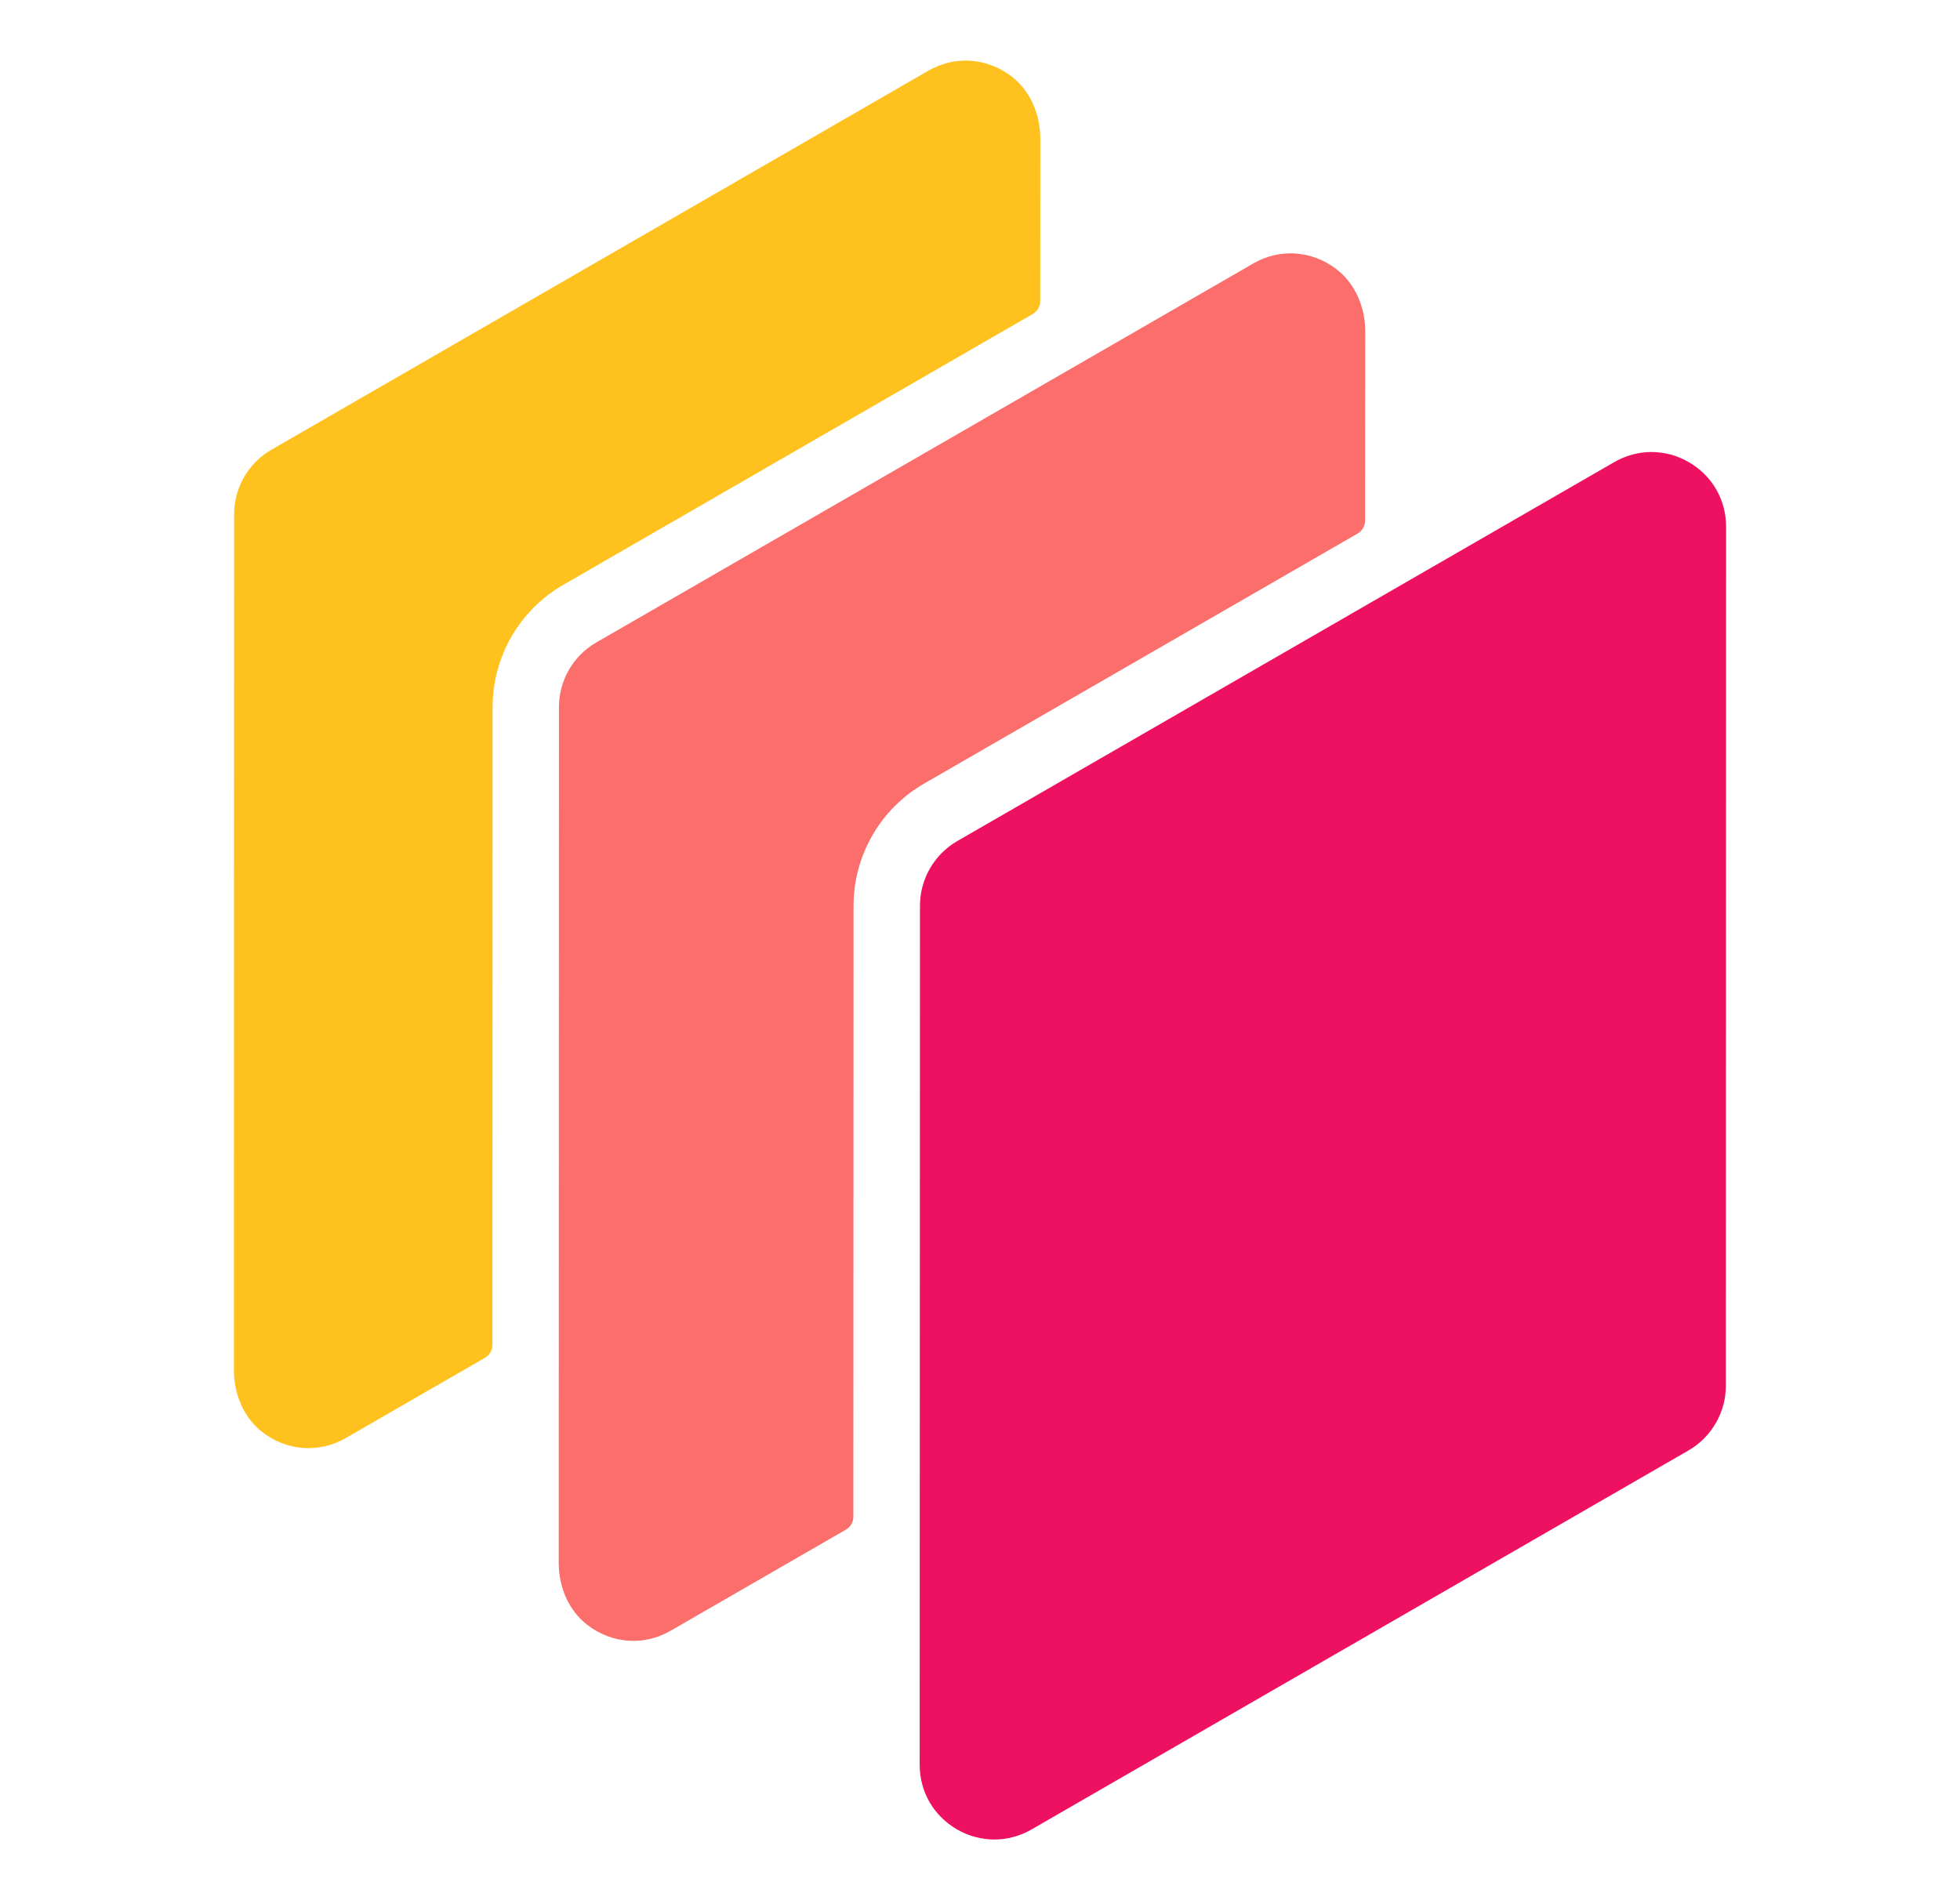
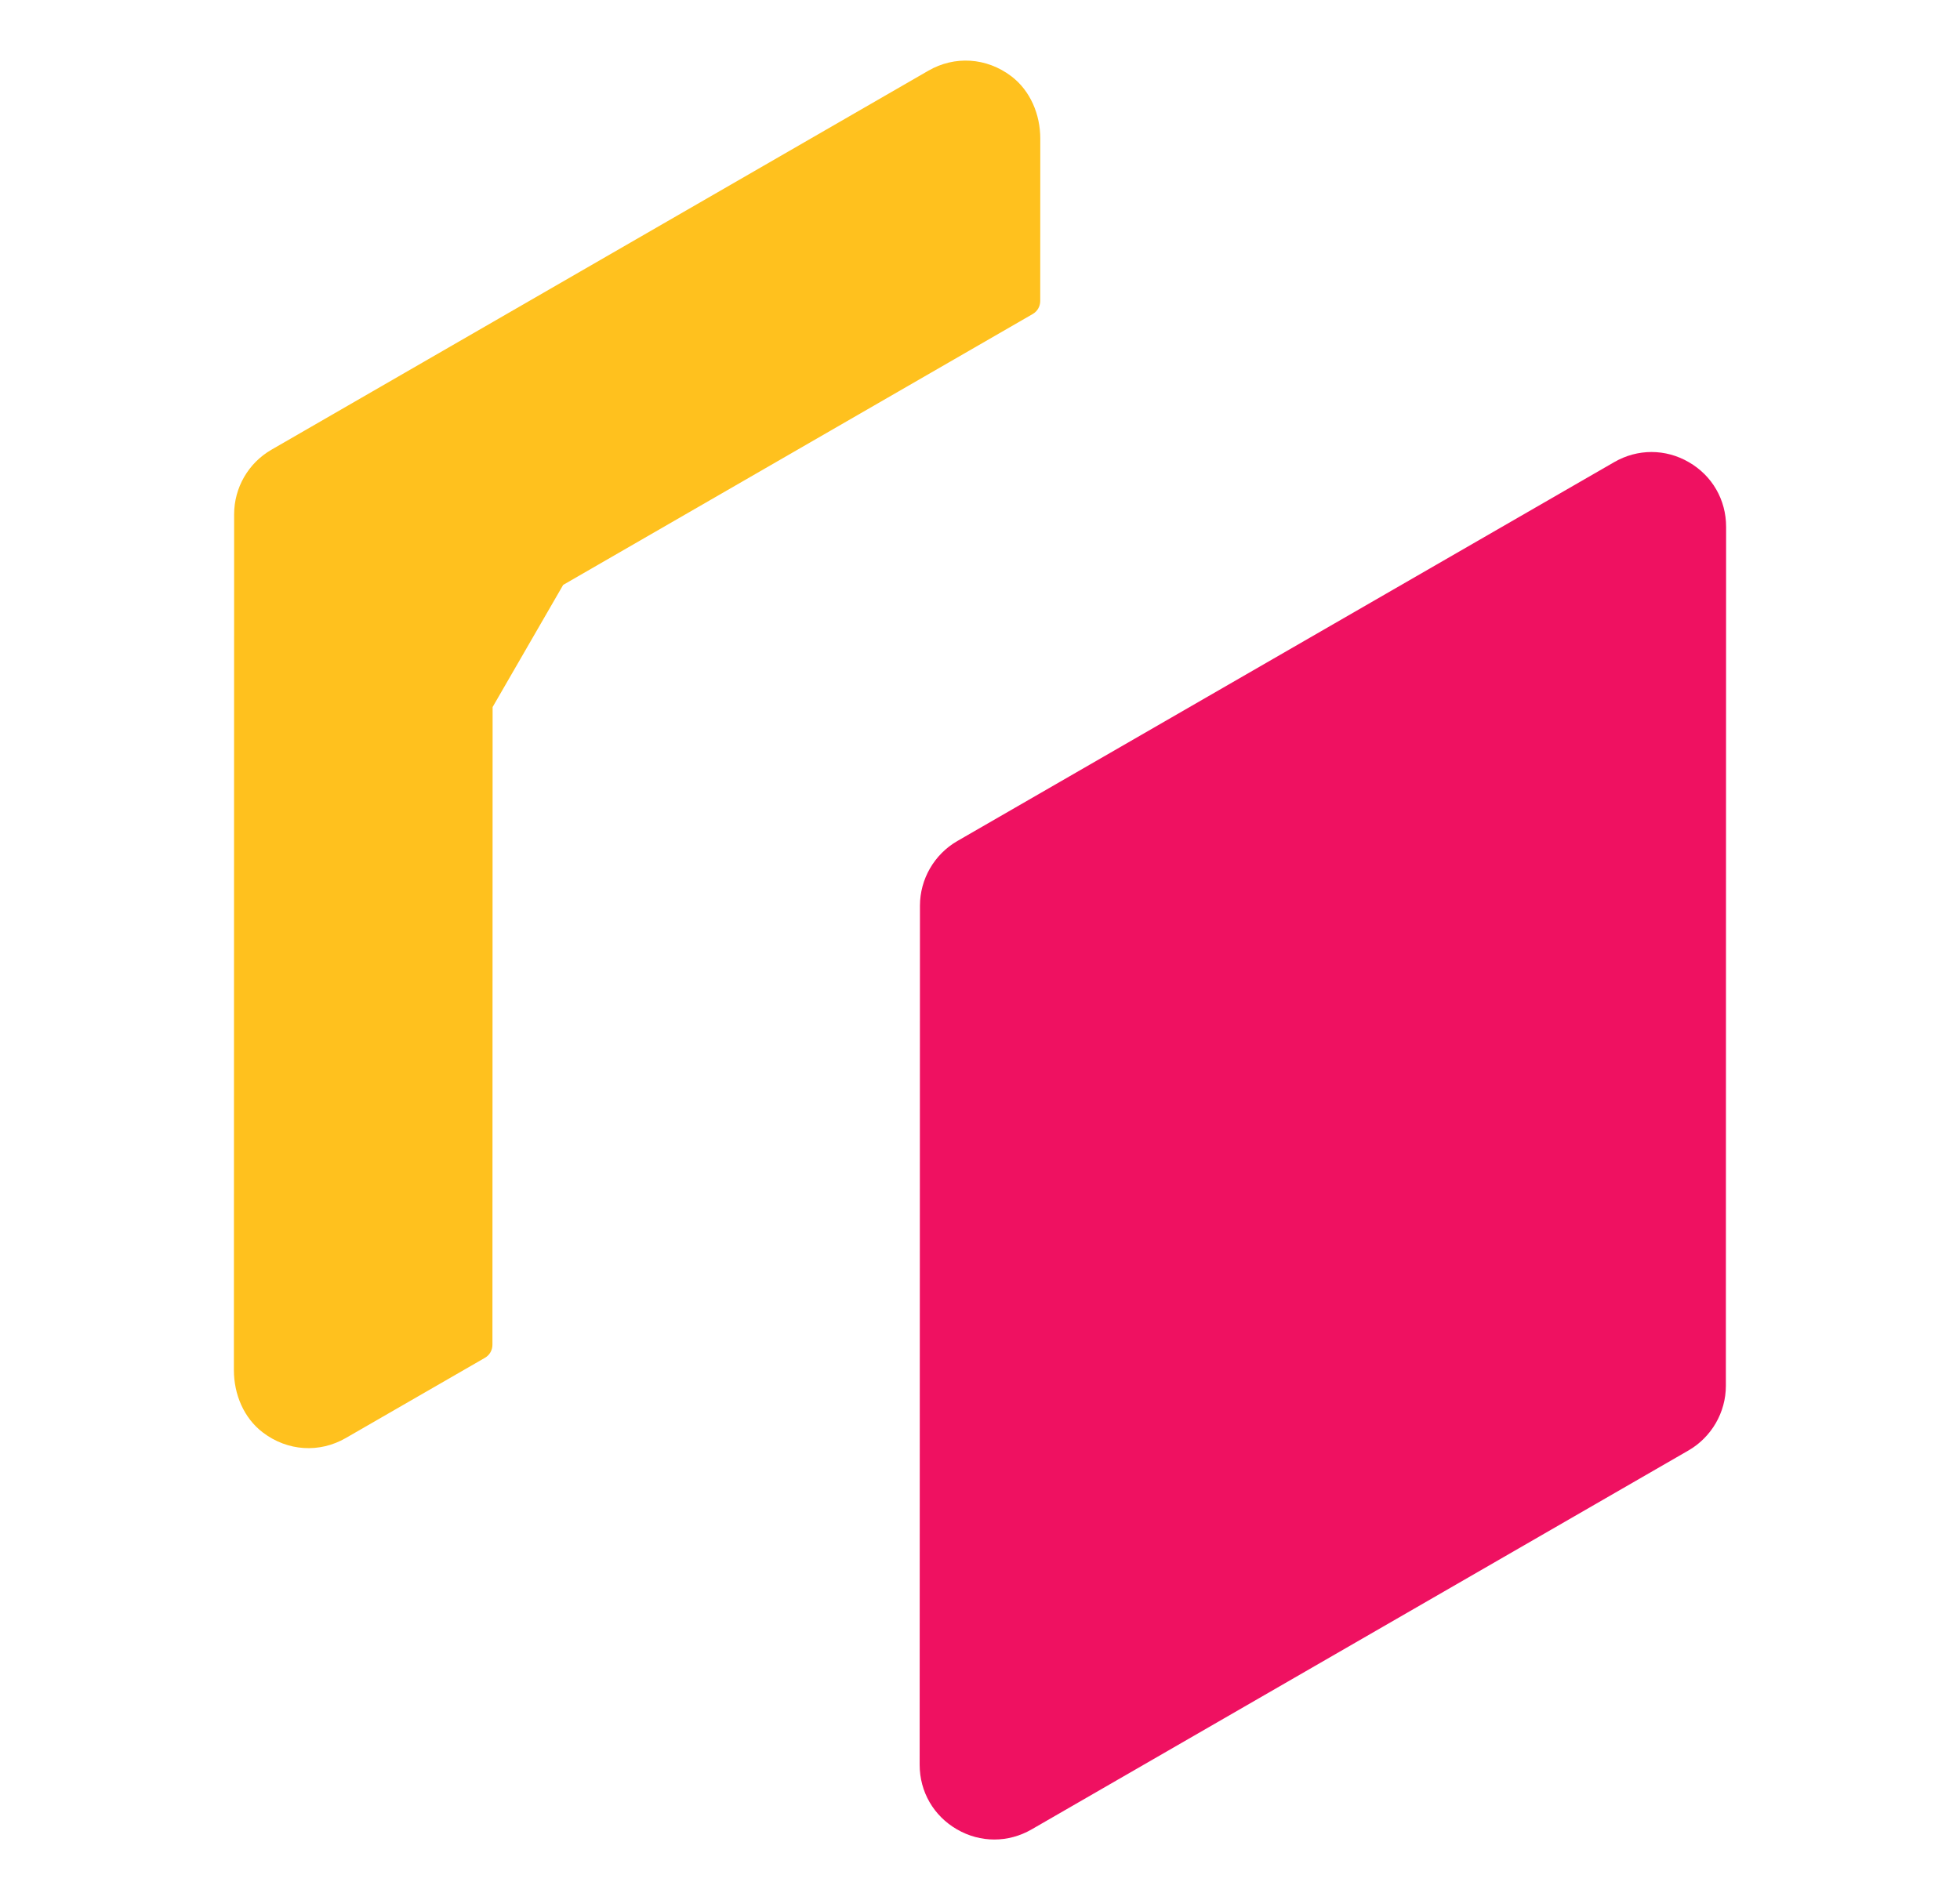
<svg xmlns="http://www.w3.org/2000/svg" width="33" height="32" viewBox="0 0 33 32" fill="none">
  <g clip-path="url(#clip0_547_702)">
-     <path d="M9.482 9.85L17.388 5.288C17.466 5.243 17.514 5.16 17.514 5.07L17.515 2.334C17.515 1.929 17.349 1.528 17.026 1.283C16.608 0.967 16.071 0.936 15.63 1.191L4.571 7.573C4.182 7.797 3.942 8.212 3.942 8.661L3.938 23.073C3.938 23.478 4.103 23.879 4.426 24.124C4.843 24.441 5.381 24.472 5.822 24.217L8.165 22.866C8.243 22.821 8.291 22.738 8.291 22.647L8.294 11.907C8.294 11.058 8.747 10.275 9.482 9.85Z" fill="#FFC11E" />
+     <path d="M9.482 9.85L17.388 5.288C17.466 5.243 17.514 5.16 17.514 5.07L17.515 2.334C17.515 1.929 17.349 1.528 17.026 1.283C16.608 0.967 16.071 0.936 15.63 1.191L4.571 7.573C4.182 7.797 3.942 8.212 3.942 8.661L3.938 23.073C3.938 23.478 4.103 23.879 4.426 24.124C4.843 24.441 5.381 24.472 5.822 24.217L8.165 22.866C8.243 22.821 8.291 22.738 8.291 22.647L8.294 11.907Z" fill="#FFC11E" />
    <path d="M28.434 7.783C28.238 7.669 28.021 7.612 27.806 7.612C27.59 7.612 27.374 7.669 27.177 7.783L16.117 14.164C15.73 14.388 15.489 14.805 15.489 15.252L15.484 29.719C15.484 30.174 15.719 30.58 16.113 30.808C16.506 31.035 16.976 31.035 17.369 30.808L28.429 24.426C28.816 24.202 29.058 23.785 29.058 23.338L29.062 8.872C29.062 8.417 28.828 8.01 28.434 7.783Z" fill="#EF1161" />
-     <path d="M15.559 13.196L22.858 8.985C22.936 8.94 22.984 8.857 22.984 8.766L22.986 5.58C22.986 5.175 22.819 4.774 22.496 4.529C22.078 4.213 21.542 4.182 21.101 4.437L18.074 6.184L10.04 10.819C9.651 11.043 9.411 11.458 9.411 11.907L9.408 22.793L9.407 26.319C9.407 26.724 9.572 27.124 9.895 27.369C10.313 27.686 10.851 27.718 11.292 27.462L14.242 25.76C14.32 25.715 14.368 25.632 14.368 25.541L14.371 15.251C14.372 14.404 14.824 13.62 15.559 13.196Z" fill="#FC6E6B" />
  </g>
  <defs>
    <clipPath id="clip0_547_702">
      <rect width="32" height="32" fill="white" transform="translate(0.5)" />
    </clipPath>
  </defs>
</svg>